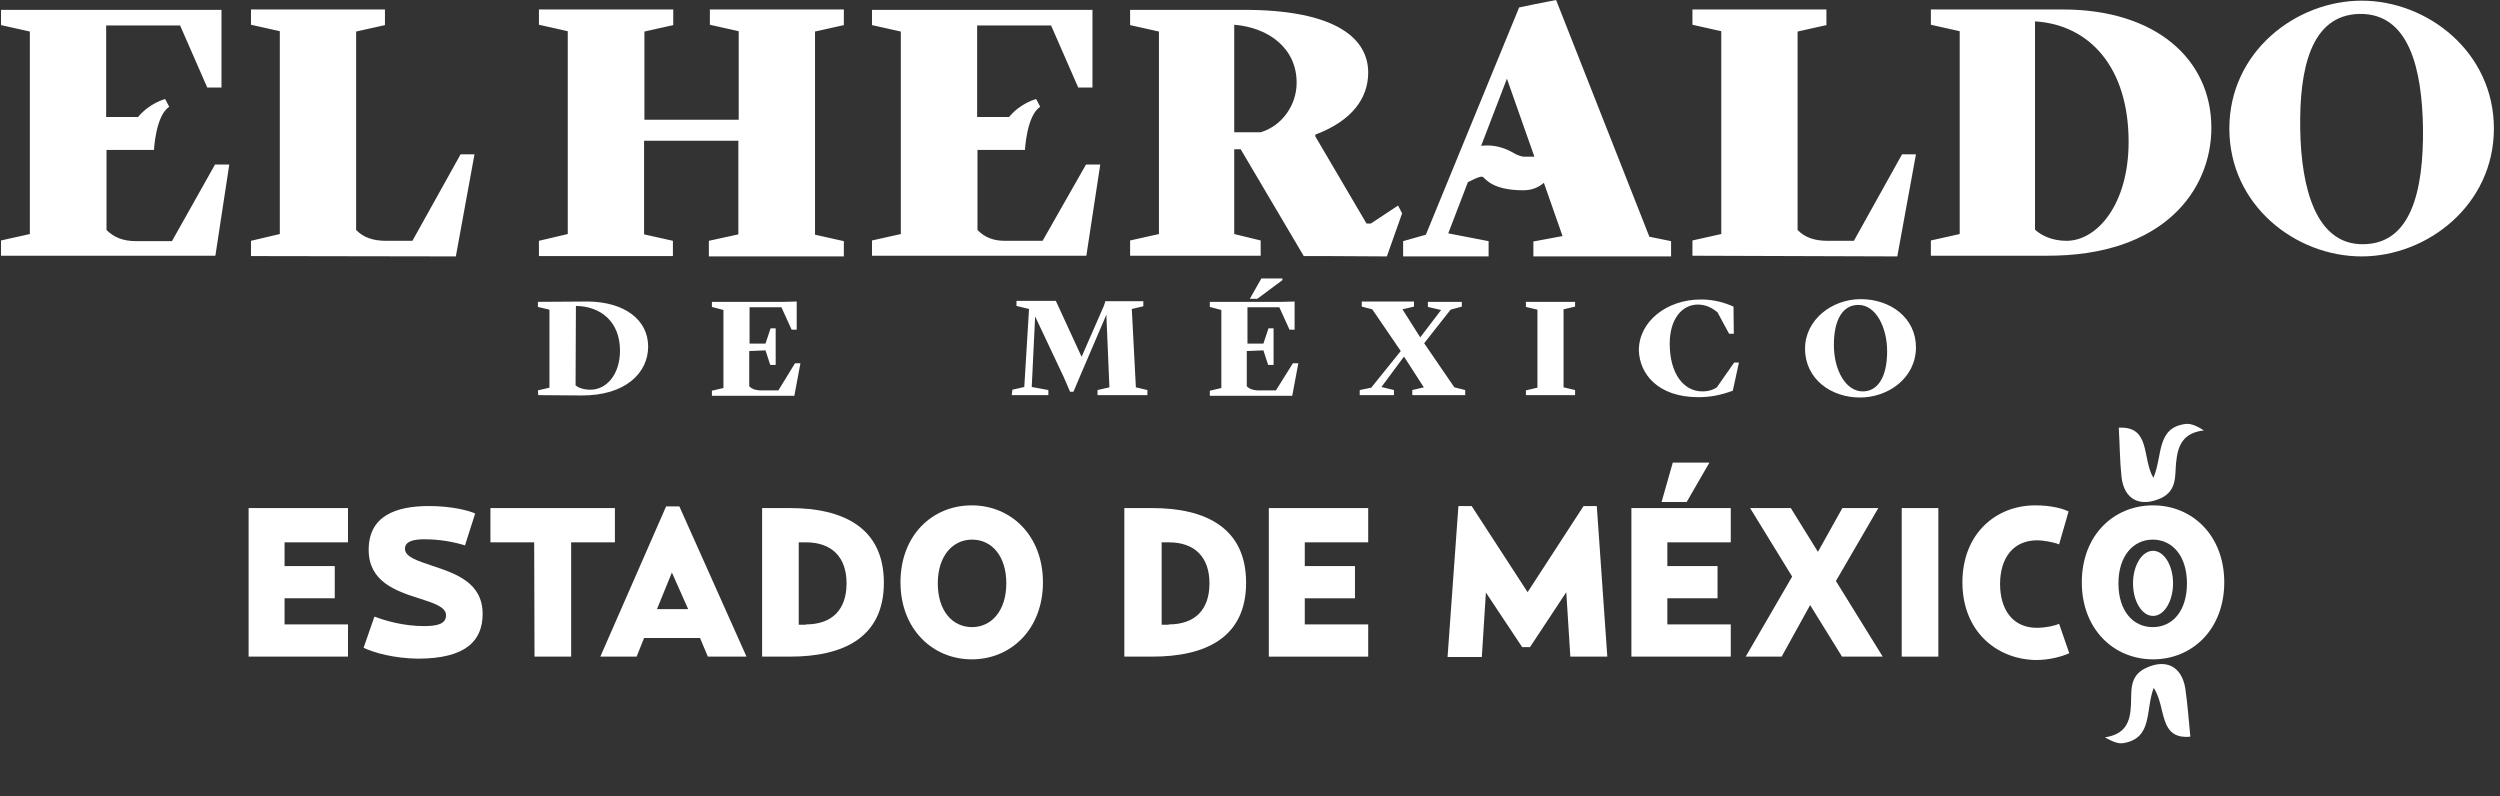
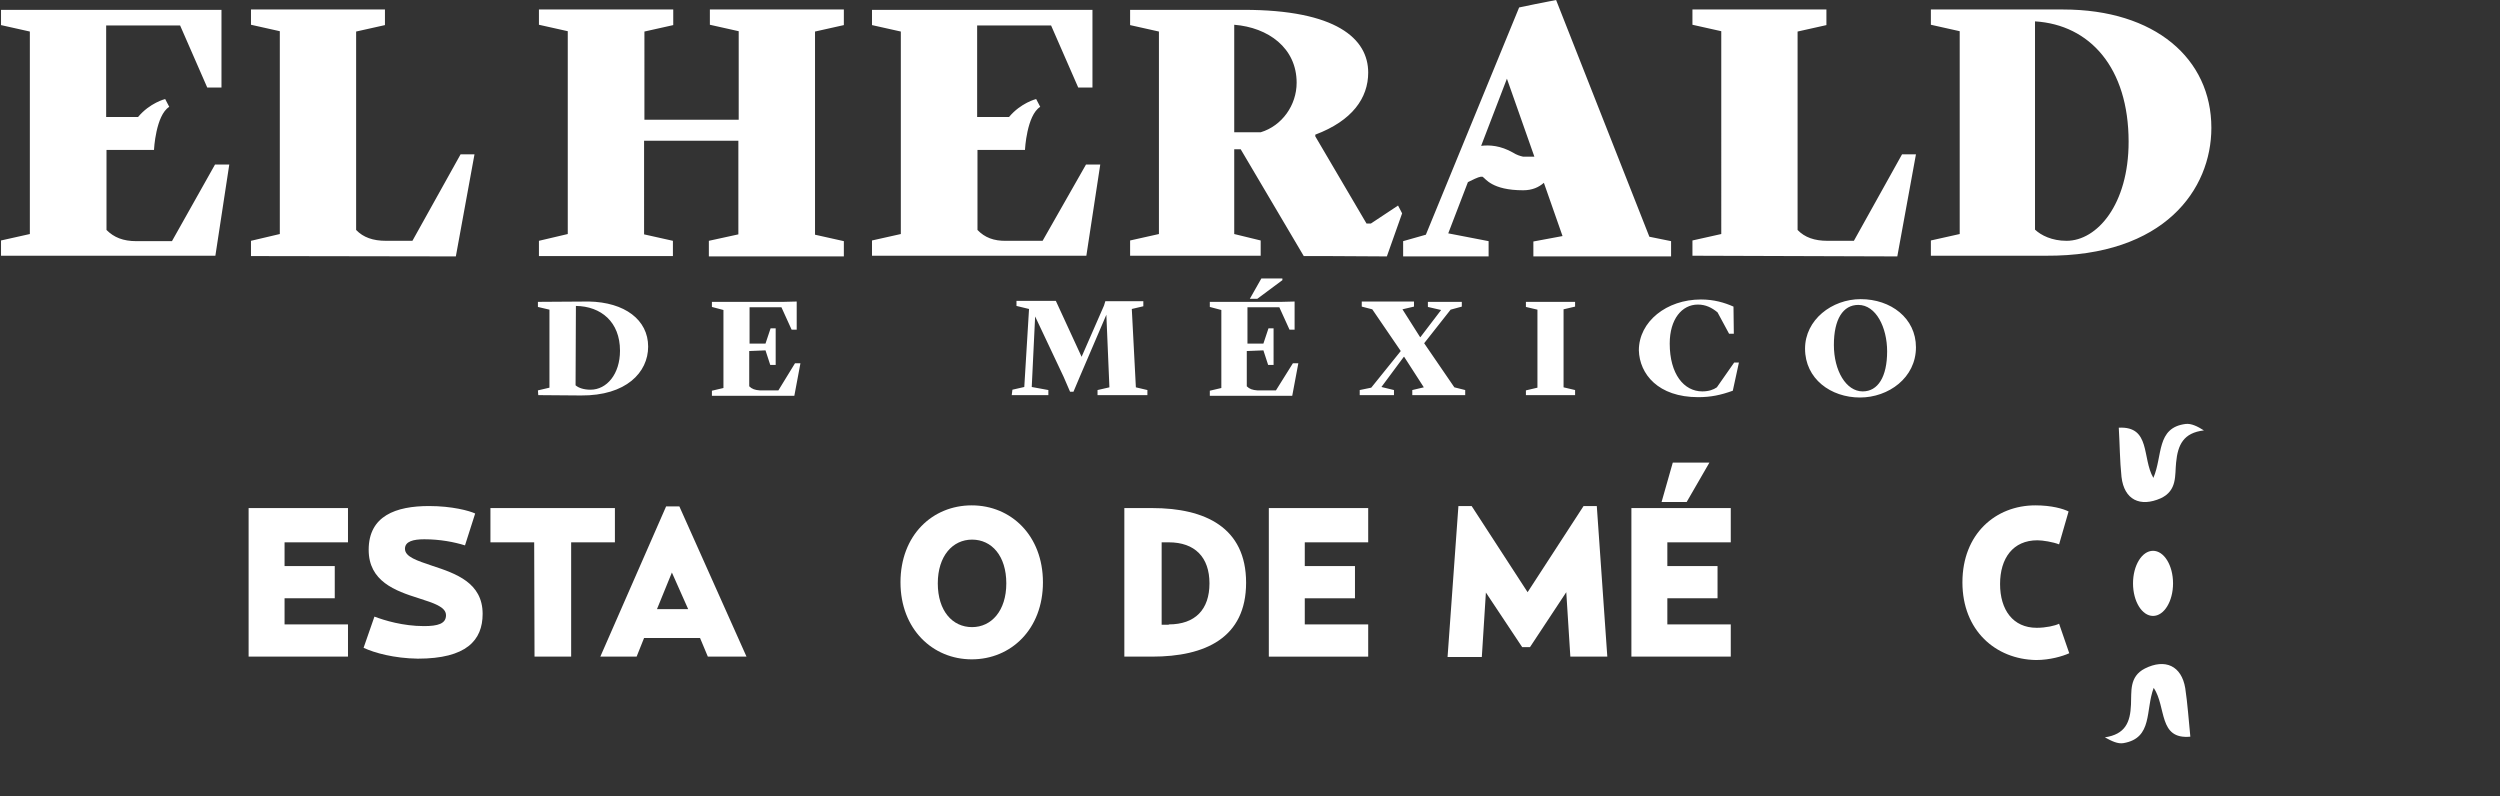
<svg xmlns="http://www.w3.org/2000/svg" version="1.1" id="Layer_1" x="0px" y="0px" viewBox="0 0 737.1 234.7" style="enable-background:new 0 0 737.1 234.7;" xml:space="preserve">
  <rect x="0" y="0" width="737.1" height="234.7" fill="#333333" stroke="none" />
  <style type="text/css">
	.st0{fill:#FFFFFF;}
</style>
  <g>
    <polygon class="st0" points="371.9,82.1 368.5,88.1 370.7,88.1 378.1,82.6 378.1,82.1  " />
    <path class="st0" d="M548.6,88.2c-8.5,0-16.4,6.1-16.4,14.6c0,8.9,7.6,14.4,16.2,14.4c8.4,0,16.5-5.8,16.5-14.8   C564.9,93.8,557.5,88.2,548.6,88.2 M549.2,115.4c-4.9,0-8.5-6.1-8.5-13.7c0-7.6,2.7-11.8,7.2-11.8c5.2,0,8.5,6.6,8.5,13.7   C556.4,111.1,553.7,115.4,549.2,115.4 M500.7,117.1c3.7,0,6.6-0.6,10.2-1.9l1.8-8.3h-1.4l-5.1,7.3c-1,0.7-2.4,1.2-4.3,1.2   c-5.4,0-9.6-5.1-9.6-14.1c0-7.2,3.6-11.5,8.3-11.5c2.3,0,4.1,0.9,5.8,2.3l3.4,6.3h1.4l-0.1-8c-2.7-1.2-5.8-2.1-9.6-2.1   c-10.1,0-18.3,6.5-18.3,15C483.4,110.3,488.9,117.1,500.7,117.1 M449.9,116.5h14.5V115l-3.4-0.8v-23l3.4-0.8V89h-14.5v1.5l3.4,0.8   v23l-3.4,0.8V116.5z M400.9,115v1.5H411V115l-3.7-0.9l6.6-8.9h0.1l5.8,9l-3.4,0.8v1.5h15.6V115l-3.2-0.8l-8.9-13l7.8-9.9l3.3-0.9   V89H421v1.5l3.9,0.9l-6.1,8h-0.1l-5.2-8.2l3.4-0.8v-1.5h-15.4v1.5l3.1,0.8l8.4,12.3l-8.7,10.8L400.9,115z M372.5,103.3l1.4,4.3h1.6   V96.8H374l-1.5,4.5h-4.7V90.6h9.4l3,6.6h1.5v-8.3l-3.9,0.1h-21.1v1.5l3.4,0.9v23l-3.4,0.8v1.5h24.3l1.8-9.6h-1.6l-5,8h-5.5   c-1.4-0.1-2.3-0.4-3.1-1.2v-10.4L372.5,103.3L372.5,103.3z M298.3,116.5h10.8V115l-4.9-0.9l1-20.8l8.4,17.8l1.9,4.4h1l1.9-4.5   l7.8-18.2l0.9,21.4l-3.5,0.8v1.5h14.7V115l-3.4-0.8l-1.2-23.1l3.4-0.8v-1.5h-11.2l-0.4,1.3l-6.6,15.1l-7.6-16.5h-11.6v1.5l3.7,0.9   l-1.4,23l-3.5,0.8L298.3,116.5L298.3,116.5z M225.7,103.3l1.4,4.3h1.6V96.8h-1.5l-1.5,4.5H221V90.6h9.4l3,6.6h1.5v-8.3l-3.9,0.1   h-21.1v1.5l3.4,0.9v23l-3.4,0.8v1.5h24.3l1.8-9.6h-1.6l-4.9,8h-5.5c-1.4-0.1-2.3-0.4-3.1-1.2v-10.4L225.7,103.3L225.7,103.3z    M158.7,116.5l12.6,0.1c13.3,0.1,19.8-6.8,19.8-14.4c0-7.9-6.9-13.1-17.5-13.3l-15,0.1v1.5l3.4,0.8v23l-3.4,0.8L158.7,116.5   L158.7,116.5z M169.8,90.2c7.4,0.1,13,4.7,13,13.2c0,6.9-3.9,11.5-8.7,11.5c-1.9,0-3.5-0.5-4.4-1.3L169.8,90.2L169.8,90.2z" />
    <path class="st0" d="M31.4,67.8V44.2h14c0,0,0.5-10.2,4.5-12.7l-1.2-2.3c0,0-4.5,1.1-8,5.3h-9.4v-3.8V7.5h21.8l8,18.3h4.2V2.9h-65   v4.5l8.5,1.9v59.7l-8.5,1.9v4.5h63.2l4.1-26.9h-4.2L50.7,71.1H40.2C36.3,71.1,33.6,70,31.4,67.8 M134.4,75.6l5.5-30.1h-4.1   L121.6,71h-7.8c-3.8,0-6.7-1-8.8-3.2V9.3l8.5-1.9V2.8H74v4.5l8.5,1.9V69L74,71v4.5L134.4,75.6L134.4,75.6z M209,75.6h39.8v-4.5   l-8.5-1.9V9.3l8.5-1.9V2.8h-39.5v4.5l8.5,1.9v26.1h-27.8V9.3l8.5-1.9V2.8h-39.6v4.5l8.5,1.9V69l-8.5,2v4.5h39.5v-4.5l-8.5-1.9V41.5   h27.8v27.6l-8.7,1.9V75.6z M288.2,67.8V44.2h14c0,0,0.5-10.2,4.5-12.7l-1.2-2.3c0,0-4.5,1.1-8,5.3h-9.4v-3.8V7.5h21.8l8,18.3h4.2   V2.9h-65v4.5l8.5,1.9v59.7l-8.5,1.9v4.5h63.2l4.1-26.9h-4.2l-12.8,22.5h-10.6C293,71.1,290.3,70,288.2,67.8 M382.3,24.4   c0,6.6-4.3,12.7-10.6,14.6h-7.8V7.3C373.9,8.1,382.3,14.1,382.3,24.4 M408.9,75.6l4.5-12.7l-1.2-2.3l-8,5.3h-1.3l-15.1-25.7v-0.5   c10.9-4.1,15.6-10.8,15.6-18.3c0-10-9.4-18.5-36.7-18.5h-33.5v4.5l8.5,1.9v59.7l-8.5,1.9v4.5h38.5v-4.5l-7.8-1.9V44h1.9l18.6,31.5   h7.1l0,0L408.9,75.6L408.9,75.6z M452.4,46.2h-3.3c-0.9-0.2-1.9-0.5-3-1.2c-3.7-2.1-6.9-2.3-9.4-2l7.6-19.8L452.4,46.2z    M452.1,75.6h40.6v-4.5l-6.4-1.3L458.8,0l-6.1,1.2l-4.8,1l-27.5,67l-6.7,1.9v4.5h25.2v-4.5L427,68.8l5.8-15.1   c1.2-0.6,3-1.5,3.8-1.6h0.5c0.9,0.5,2.7,4,12,4c2.7,0,4.6-0.9,6.1-2.2l5.5,15.7l-8.6,1.6L452.1,75.6L452.1,75.6z M559.4,75.6   l5.5-30.1h-4.1L546.6,71h-7.8c-3.8,0-6.7-1-8.8-3.2V9.3l8.5-1.9V2.8h-39.5v4.5l8.5,1.9V69l-8.5,1.9v4.5L559.4,75.6L559.4,75.6z    M627.6,41.8c0,18.5-9.3,29.2-18.3,29.2c-4.3,0-7.5-1.6-9.3-3.3V6.3C616.2,7.3,627.6,20,627.6,41.8 M652,37.7   c0-20.4-16.6-34.9-43.7-34.9h-39v4.5l8.5,1.9V69l-8.5,1.9v4.5h33.9C638.2,75.6,652,55.8,652,37.7" />
-     <path class="st0" d="M714.4,37.7c0.2,19-3.7,34.2-17.6,34.3c-14,0.2-18.3-16.6-18.6-33.8c-0.3-17.9,3.1-33.8,17.5-34.1   C710.5,3.9,714.1,20.7,714.4,37.7 M735.3,37.9c0-22.5-19.5-37.7-39-37.7c-19.4,0-39,15.1-39,37.7s19.5,37.7,39,37.7   C715.7,75.6,735.3,60.4,735.3,37.9" />
  </g>
  <g>
    <g>
      <path class="st0" d="M73.3,149.8h29.3v10.1H83.9v7h14.8v9.5H83.9v7.7h18.7v9.5H73.3V149.8z" />
      <path class="st0" d="M107.2,191l3.2-9.2c2.9,1.1,8.4,2.8,14.6,2.8c4.1,0,6.5-0.7,6.5-3.2c0-2.5-3.7-3.6-8-5    c-7-2.2-14.8-5-14.8-14.3c0-10,8-12.9,17.8-12.9c6.8,0,11.9,1.4,13.6,2.2l-3,9.4c-3.2-1-7.4-1.8-12-1.8c-3.2,0-5.7,0.6-5.7,2.8    c0,2.4,3.6,3.5,8,5c7,2.3,14.9,5,14.9,14.2c0,7.8-4.8,13.2-19.1,13.2C116.2,194.1,110.4,192.5,107.2,191z" />
      <path class="st0" d="M157.5,159.9h-12.9v-10.1h36.7v10.1h-12.9v33.7h-10.8L157.5,159.9L157.5,159.9z" />
      <path class="st0" d="M187.7,193.6H177l19.4-44.3h3.9l19.8,44.3h-11.4l-2.3-5.5h-16.5L187.7,193.6z M198.1,168.8l-4.4,10.8h9.2    L198.1,168.8z" />
-       <path class="st0" d="M224.7,149.8h8.2c15.6,0,27.7,5.7,27.7,22c0,16.3-12.1,21.8-27.7,21.8h-8.2L224.7,149.8L224.7,149.8z     M237.6,184.1c7.8,0,12-4.4,12-12.1c0-7.7-4.3-12.1-12-12.1h-2.1v24.3H237.6z" />
      <path class="st0" d="M265.5,171.7c0-13.9,9.4-22.7,21-22.7c11.6,0,21,8.9,21,22.7s-9.4,22.7-21,22.7    C275,194.4,265.5,185.5,265.5,171.7z M296.7,172c0-8.1-4.3-12.9-10.1-12.9c-5.7,0-10.1,4.8-10.1,12.9c0,8.1,4.3,12.9,10.1,12.9    C292.3,184.9,296.7,180.1,296.7,172z" />
      <path class="st0" d="M331.5,149.8h8.2c15.6,0,27.7,5.7,27.7,22c0,16.3-12.1,21.8-27.7,21.8h-8.2V149.8z M344.6,184.1    c7.8,0,12-4.4,12-12.1c0-7.7-4.3-12.1-12-12.1h-2.1v24.3H344.6z" />
      <path class="st0" d="M374.1,149.8h29.3v10.1h-18.7v7h14.8v9.5h-14.8v7.7h18.7v9.5h-29.3V149.8z" />
      <path class="st0" d="M430,149.2h3.9l16.5,25.4l16.5-25.4h3.9l3.1,44.4H463l-1.2-19l-10.7,16.2h-2.3l-10.7-16.1l-1.2,19h-10.1    L430,149.2z" />
      <path class="st0" d="M481,149.8h29.3v10.1h-18.7v7h14.8v9.5h-14.8v7.7h18.7v9.5H481L481,149.8L481,149.8z M493.2,136.4H504    l-6.7,11.6h-7.4L493.2,136.4z" />
-       <path class="st0" d="M543.2,149.8h10.6l-12.5,21.5l13.8,22.3h-12l-9.4-15.2l-8.4,15.2h-10.6l13.7-23.6L516,149.8h12l8,12.9    L543.2,149.8z" />
-       <path class="st0" d="M560.7,149.8h10.8v43.8h-10.8V149.8z" />
      <path class="st0" d="M578.6,171.7c0-14.3,9.8-22.7,21.5-22.7c4.8,0,8.2,1,9.8,1.8l-2.8,9.7c-1.8-0.7-4.8-1.2-6.4-1.2    c-7.2,0-11,5.3-11,12.9s3.8,12.9,10.8,12.9c2.7,0,5.4-0.6,6.6-1.2l3,8.7c-2,0.9-5.7,2-9.8,2C588.4,194.4,578.6,185.9,578.6,171.7z    " />
-       <path class="st0" d="M613.8,171.7c0-13.9,9.4-22.7,21-22.7c11.6,0,21,8.9,21,22.7s-9.4,22.7-21,22.7    C623.2,194.4,613.8,185.5,613.8,171.7z M644.8,172c0-8.1-4.3-12.9-10.1-12.9c-5.7,0-10.1,4.8-10.1,12.9c0,8.1,4.3,12.9,10.1,12.9    C640.6,184.9,644.8,180.1,644.8,172z" />
    </g>
    <path class="st0" d="M624.7,126.1c9.5-0.5,6.8,9,10.2,14.8c2.8-6.5,0.8-14.8,9.5-15.9c1.7-0.2,3.5,0.7,5.4,1.9   c-6,0.7-7.7,4.2-8.2,9.5c-0.4,3.7,0.4,8.2-4.5,10.5c-6.1,2.7-10.8,0.5-11.6-6.3C625,135.8,625,131.1,624.7,126.1z" />
    <path class="st0" d="M645.8,217.2c-9.5,0.9-7-8.7-10.8-14.4c-2.5,6.6-0.2,14.8-8.9,16.3c-1.7,0.3-3.5-0.6-5.5-1.7   c6-0.9,7.5-4.4,7.7-9.7c0.2-3.7-0.6-8.2,4.1-10.6c6-3,10.8-0.8,11.9,5.8C645,207.6,645.3,212.3,645.8,217.2z" />
    <ellipse class="st0" cx="634.8" cy="172" rx="5.9" ry="9.6" />
  </g>
</svg>